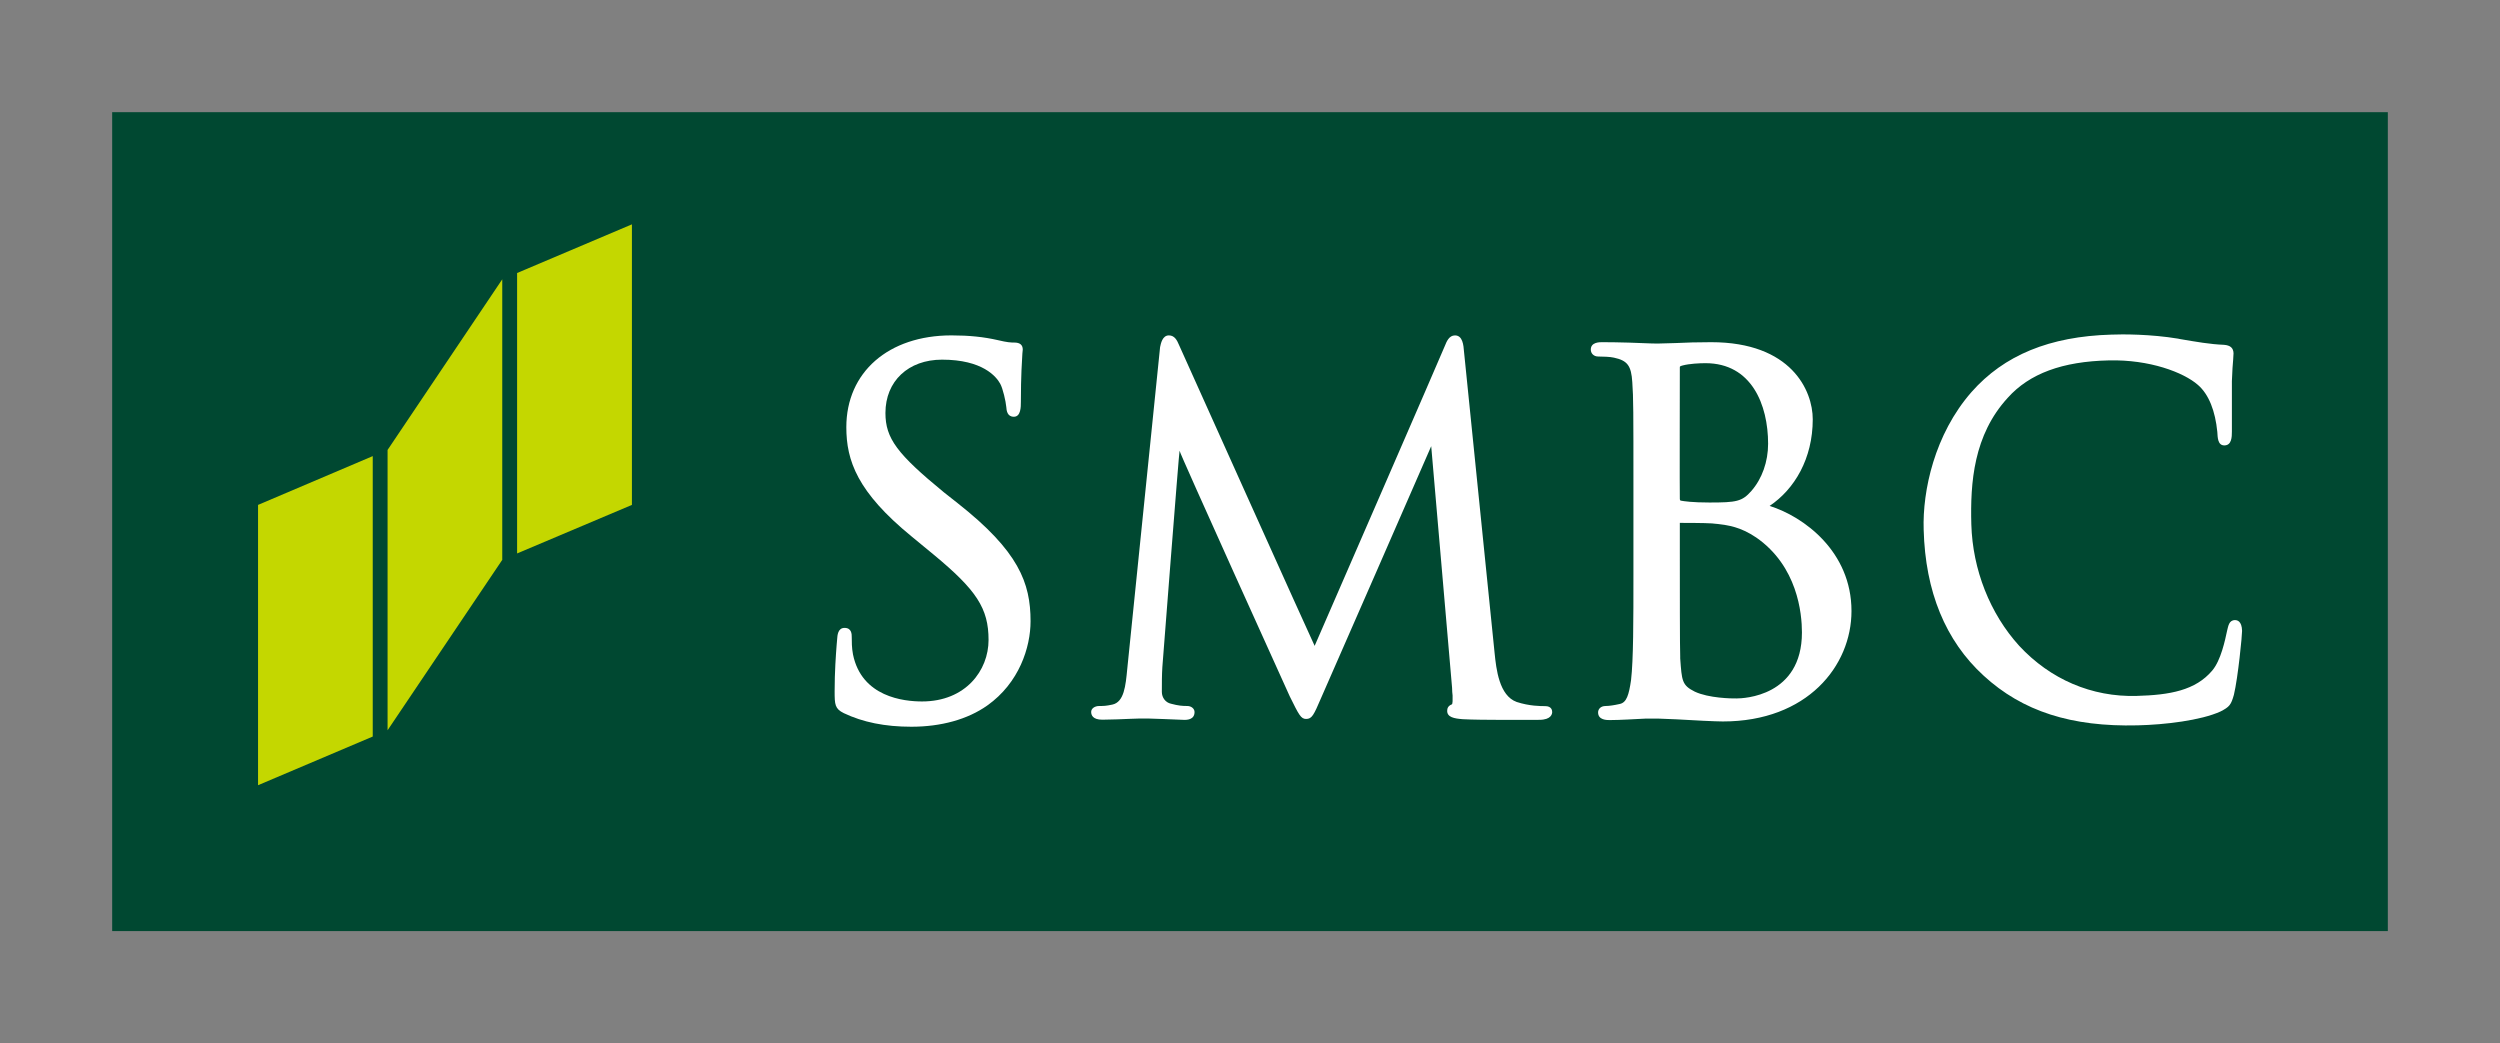
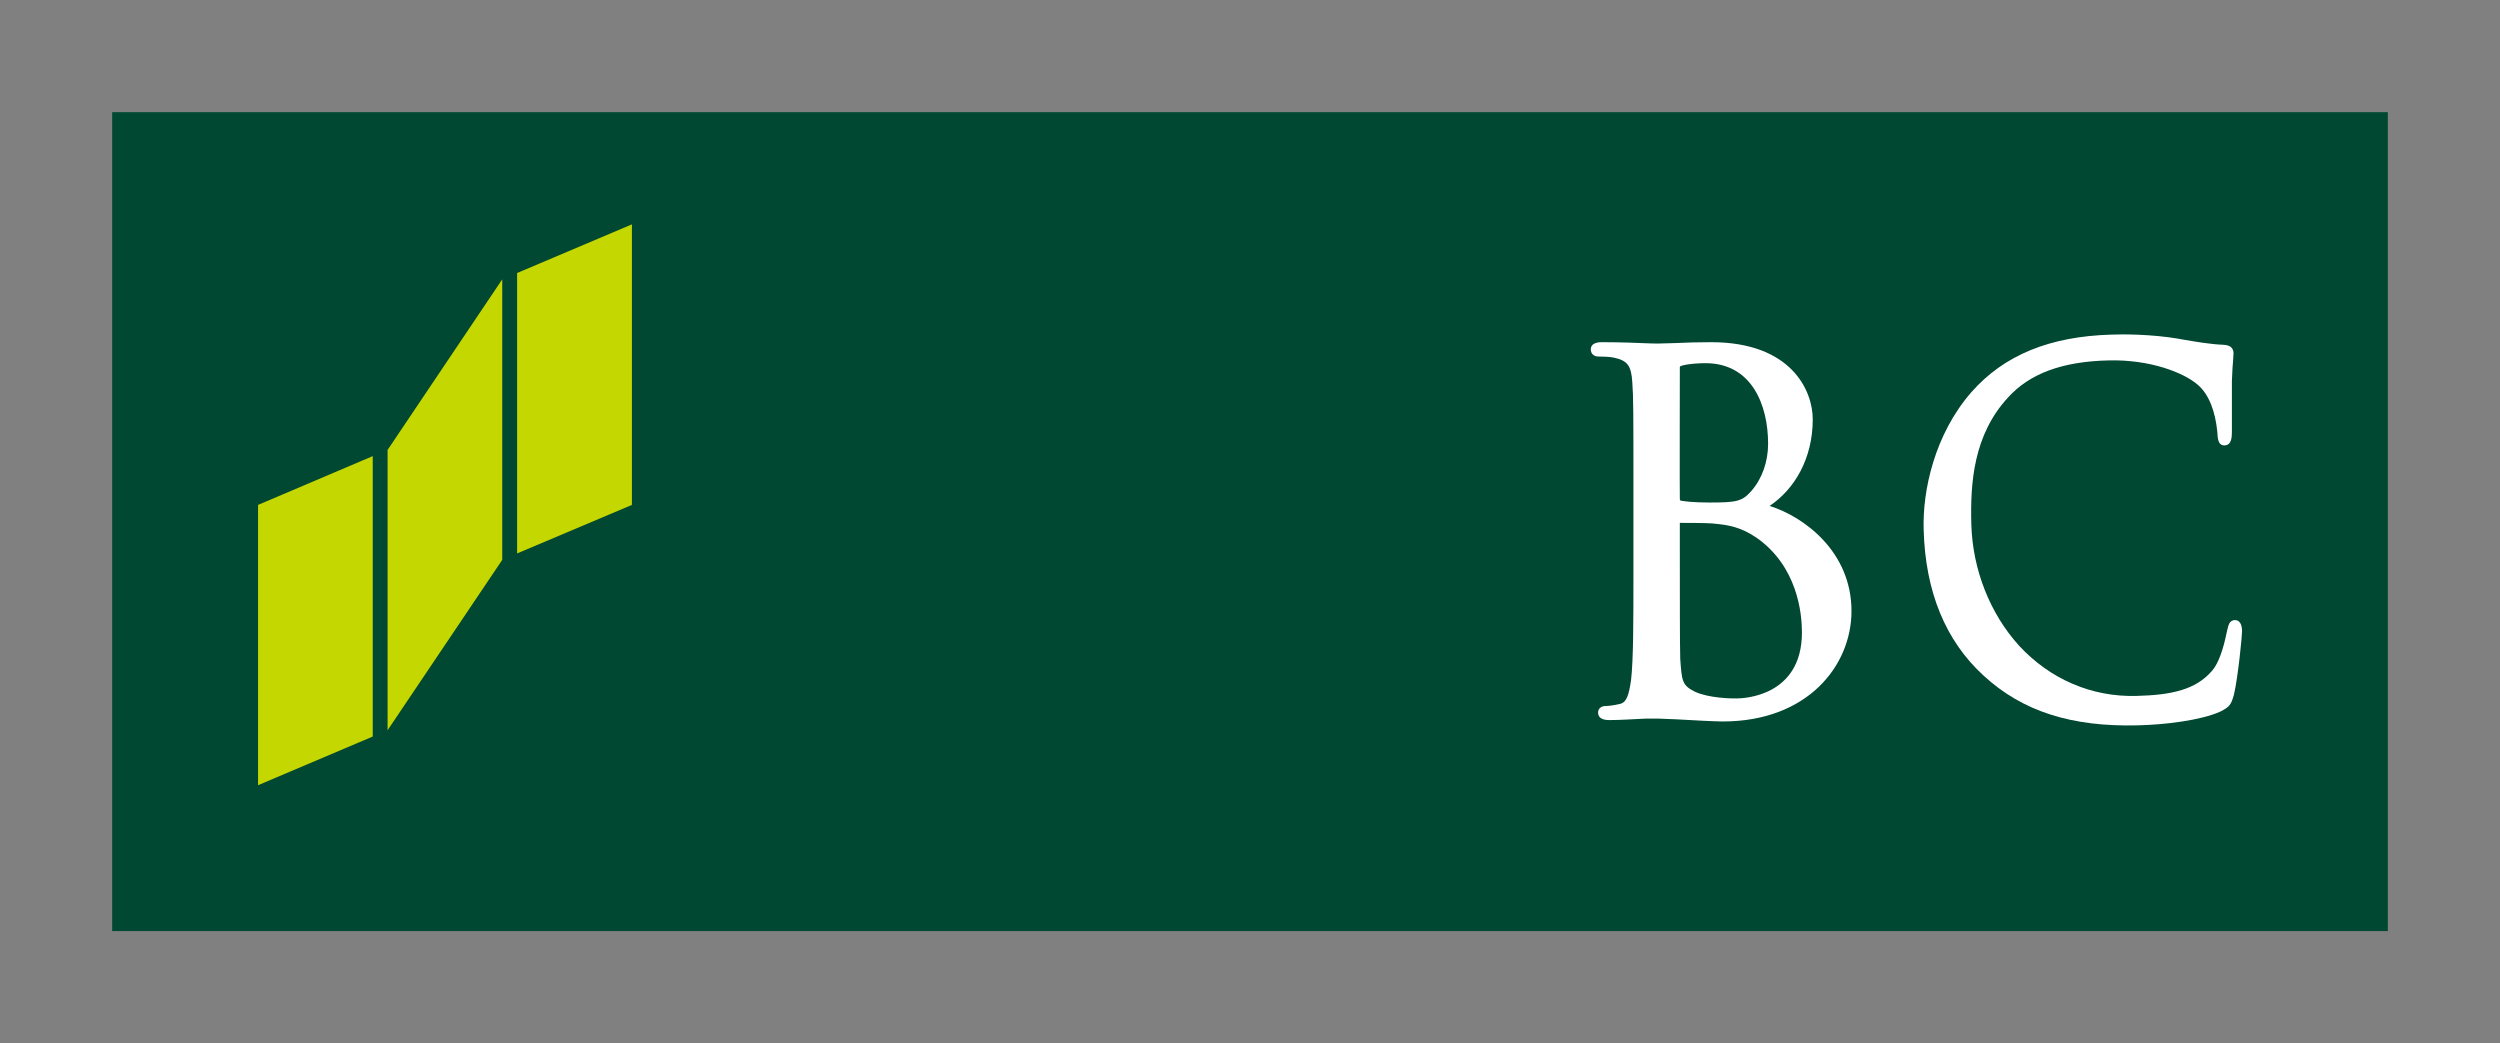
<svg xmlns="http://www.w3.org/2000/svg" id="Layer_1" x="0px" y="0px" viewBox="0 0 198.8 82.96" style="enable-background:new 0 0 198.8 82.96;" xml:space="preserve">
  <rect x="0" y="0" width="198.8" height="82.96" fill="#808080" stroke="none" />
  <style type="text/css">	.st0{fill:#BED630;}	.st1{fill:#FFFFFF;}	.st2{fill:#004831;}	.st3{fill:#C4D700;}</style>
  <polygon class="st0" points="20.52,40.15 20.52,62.44 29.64,58.57 29.64,36.27 " />
  <polygon class="st0" points="41.12,21.71 41.12,44.01 50.25,40.15 50.25,17.84 " />
-   <polygon class="st0" points="30.82,35.78 30.82,58.07 39.94,44.52 39.94,22.21 " />
-   <path class="st1" d="M67.3,33.97c0,2.67,0.88,5.16,5.18,8.68l1.76,1.45c3.42,2.83,4.37,4.28,4.37,6.79c0,2.42-1.82,4.89-5.29,4.89 c-1.44,0-4.8-0.35-5.49-3.74c-0.1-0.52-0.1-1.04-0.1-1.39c0-0.21,0-0.72-0.57-0.72c-0.54,0-0.57,0.6-0.59,0.9l-0.04,0.46 c-0.06,0.8-0.16,2.11-0.16,3.68c0,1.06,0.02,1.39,0.73,1.74c1.51,0.72,3.27,1.08,5.37,1.08c2.36,0,4.47-0.58,6.04-1.69 c2.54-1.8,3.44-4.63,3.44-6.7c0-3.06-0.95-5.57-5.8-9.39l-1.09-0.86c-3.72-3.05-4.65-4.29-4.65-6.31c0-2.53,1.82-4.24,4.5-4.24 c3.23,0,4.32,1.35,4.63,1.92c0.21,0.38,0.44,1.39,0.48,1.84c0.02,0.3,0.08,0.78,0.6,0.78c0.56,0,0.56-0.78,0.56-1.19 c0-2.08,0.09-3.32,0.12-3.84l0.03-0.31c0-0.37-0.22-0.56-0.67-0.56c-0.27,0-0.55-0.01-1.3-0.19c-1.13-0.26-2.3-0.38-3.7-0.38 C70.65,26.67,67.3,29.6,67.3,33.97" />
  <path class="st1" d="M114.91,27.47c0.01,0.03-10.32,23.78-10.37,23.89c-0.06-0.07-10.79-23.94-10.79-23.94 c-0.15-0.36-0.35-0.75-0.8-0.75c-0.52,0-0.64,0.65-0.7,0.93c0,0.01-2.61,25.58-2.61,25.58c-0.13,1.36-0.25,2.65-1.19,2.85 c-0.52,0.11-0.69,0.11-1.03,0.11c-0.37,0-0.65,0.2-0.65,0.47c0,0.24,0.11,0.62,0.89,0.62c0.64,0,1.78-0.05,2.24-0.07 c0.48-0.02,0.61-0.02,0.61-0.02h0.9c0.44,0,1.73,0.07,2.66,0.1c0.31,0.02,0.92,0,0.92-0.62c0-0.27-0.26-0.48-0.58-0.48 c-0.37,0-0.7-0.02-1.29-0.18c-0.43-0.09-0.73-0.48-0.73-0.94c0-0.67,0-1.35,0.04-1.97c0,0,1.33-17.21,1.37-17.21 c-0.09,0,8.76,19.53,8.76,19.53c0.73,1.48,0.89,1.8,1.3,1.8c0.47,0,0.61-0.31,1.19-1.66c0.02-0.01,8.76-20.03,8.76-20.03l1.66,19.22 c0.01,0.24,0.01,0.43,0.04,0.6c0.01,0.31,0.01,0.68-0.06,0.71c-0.31,0.12-0.37,0.33-0.37,0.52c0,0.5,0.55,0.61,1.25,0.66 c1.41,0.08,5.29,0.05,6.07,0.05c0.96,0,1.03-0.48,1.03-0.62c0-0.14-0.05-0.47-0.56-0.47c-0.35,0-1.25,0-2.26-0.33 c-1.4-0.5-1.63-2.62-1.76-3.9l-2.43-23.94c-0.04-0.55-0.11-1.31-0.72-1.31C115.23,26.67,115.03,27.17,114.91,27.47" />
-   <path class="st1" d="M133.58,29.21c0-0.06,0-0.09,0.23-0.15c0.54-0.14,1.32-0.18,1.81-0.18c3.67,0,4.98,3.31,4.98,6.41 c0,1.42-0.48,2.78-1.33,3.75c-0.74,0.84-1.18,0.92-3.33,0.92c-1.35,0-2.03-0.1-2.29-0.15c-0.03-0.01-0.07-0.05-0.07-0.15 C133.56,39.58,133.58,29.21,133.58,29.21 M133.25,27.28l-1.45,0.04l-0.5-0.01c-0.84-0.04-2.58-0.1-3.9-0.1c-0.22,0-0.9,0-0.9,0.59 c0,0.31,0.24,0.55,0.59,0.55c0.33,0,0.97,0.02,1.25,0.09c1.08,0.23,1.38,0.65,1.46,1.95c0.09,1.24,0.09,2.34,0.09,8.41v6.86 c0,3.66,0,6.81-0.19,8.43c-0.17,1.16-0.35,1.78-0.9,1.89c-0.44,0.1-0.84,0.16-1.11,0.16c-0.42,0-0.61,0.26-0.61,0.51 c0,0.61,0.69,0.61,0.92,0.61c0.83,0,2.04-0.08,2.91-0.12l0.9,0l1.5,0.06c1.3,0.08,3.12,0.17,3.69,0.17c6.72,0,10.23-4.42,10.23-8.78 c0-4.74-3.8-7.51-6.51-8.36c1.98-1.33,3.43-3.76,3.43-6.89c0-2.28-1.7-6.13-8.08-6.13C135.01,27.21,134.04,27.24,133.25,27.28  M134.77,55c-1.03-0.51-1.03-0.87-1.16-2.65v-0.16c-0.03-0.57-0.03-5.47-0.03-8.4v-2.21c1.63,0,2.61,0.02,2.93,0.08h0.03 c0.91,0.11,1.84,0.23,3.11,1.08c3.29,2.28,3.64,6.04,3.64,7.55c0,5.1-4.66,5.25-5.2,5.25C137.72,55.55,135.87,55.52,134.77,55" />
  <path class="st1" d="M156.77,31.18c-2.94,3.36-3.9,7.85-3.8,10.94c0.13,4.92,1.73,8.83,4.77,11.61c3.09,2.84,6.98,4.08,12.24,3.95 c2.17-0.05,5.03-0.39,6.59-1.1c0.72-0.37,0.84-0.52,1.07-1.33c0.33-1.37,0.66-4.79,0.65-5.08c-0.02-0.79-0.39-0.86-0.57-0.86 c-0.49,0.01-0.53,0.51-0.62,0.84c-0.16,0.75-0.49,2.35-1.18,3.17c-1.33,1.58-3.37,1.95-6.02,2.02c-3.56,0.1-6.86-1.32-9.33-3.98 c-2.32-2.55-3.71-6.06-3.81-9.66c-0.09-3.32,0.18-7.11,2.9-10.07c1.72-1.92,4.34-2.89,8.03-2.97c3.24-0.08,5.95,0.95,7.09,1.95 c0.88,0.76,1.38,2.1,1.54,3.73c0.03,0.47,0.03,1.09,0.58,1.08c0.56-0.02,0.58-0.66,0.58-1.1v-1.37c0-0.84,0-1.89,0-2.64 c0.03-0.86,0.07-1.36,0.1-1.69l0.03-0.52c-0.01-0.43-0.25-0.64-0.76-0.68c-1.09-0.04-2.22-0.24-3.51-0.46l-0.14-0.03 c-2.17-0.36-4.44-0.36-5.31-0.32C162.99,26.75,159.36,28.24,156.77,31.18" />
  <rect x="8.92" y="8.92" class="st2" width="180.96" height="65.12" />
  <g>
    <polygon class="st3" points="20.52,40.15 20.52,62.44 29.64,58.57 29.64,36.27  " />
    <polygon class="st3" points="41.12,21.71 41.12,44.01 50.25,40.15 50.25,17.84  " />
    <polygon class="st3" points="30.82,35.78 30.82,58.07 39.94,44.52 39.94,22.21  " />
  </g>
-   <path class="st1" d="M67.3,33.97c0,2.67,0.88,5.16,5.18,8.68l1.76,1.45c3.42,2.83,4.37,4.28,4.37,6.79c0,2.42-1.82,4.89-5.29,4.89 c-1.44,0-4.8-0.35-5.49-3.74c-0.1-0.52-0.1-1.04-0.1-1.39c0-0.21,0-0.72-0.57-0.72c-0.54,0-0.57,0.6-0.59,0.9l-0.04,0.46 c-0.06,0.8-0.16,2.11-0.16,3.68c0,1.06,0.02,1.39,0.73,1.74c1.51,0.72,3.27,1.08,5.37,1.08c2.36,0,4.47-0.58,6.04-1.69 c2.54-1.8,3.44-4.63,3.44-6.7c0-3.06-0.95-5.57-5.8-9.39l-1.09-0.86c-3.72-3.05-4.65-4.29-4.65-6.31c0-2.53,1.82-4.24,4.5-4.24 c3.23,0,4.32,1.35,4.63,1.92c0.21,0.38,0.44,1.39,0.48,1.84c0.02,0.3,0.08,0.78,0.6,0.78c0.56,0,0.56-0.78,0.56-1.19 c0-2.08,0.09-3.32,0.12-3.84l0.03-0.31c0-0.37-0.22-0.56-0.67-0.56c-0.27,0-0.55-0.01-1.3-0.19c-1.13-0.26-2.3-0.38-3.7-0.38 C70.65,26.67,67.3,29.6,67.3,33.97" />
-   <path class="st1" d="M114.91,27.47c0.01,0.03-10.32,23.78-10.37,23.89c-0.06-0.07-10.79-23.94-10.79-23.94 c-0.15-0.36-0.35-0.75-0.8-0.75c-0.52,0-0.64,0.65-0.7,0.93c0,0.01-2.61,25.58-2.61,25.58c-0.13,1.36-0.25,2.65-1.19,2.85 c-0.52,0.11-0.69,0.11-1.03,0.11c-0.37,0-0.65,0.2-0.65,0.47c0,0.24,0.11,0.62,0.89,0.62c0.64,0,1.78-0.05,2.24-0.07 c0.48-0.02,0.61-0.02,0.61-0.02h0.9c0.44,0,1.73,0.07,2.66,0.1c0.31,0.02,0.92,0,0.92-0.62c0-0.27-0.26-0.48-0.58-0.48 c-0.37,0-0.7-0.02-1.29-0.18c-0.43-0.09-0.73-0.48-0.73-0.94c0-0.67,0-1.35,0.04-1.97c0,0,1.33-17.21,1.37-17.21 c-0.09,0,8.76,19.53,8.76,19.53c0.73,1.48,0.89,1.8,1.3,1.8c0.47,0,0.61-0.31,1.19-1.66c0.02-0.01,8.76-20.03,8.76-20.03l1.66,19.22 c0.01,0.24,0.01,0.43,0.04,0.6c0.01,0.31,0.01,0.68-0.06,0.71c-0.31,0.12-0.37,0.33-0.37,0.52c0,0.5,0.55,0.61,1.25,0.66 c1.41,0.08,5.29,0.05,6.07,0.05c0.96,0,1.03-0.48,1.03-0.62c0-0.14-0.05-0.47-0.56-0.47c-0.35,0-1.25,0-2.26-0.33 c-1.4-0.5-1.63-2.62-1.76-3.9l-2.43-23.94c-0.04-0.55-0.11-1.31-0.72-1.31C115.23,26.67,115.03,27.17,114.91,27.47" />
  <path class="st1" d="M133.58,29.21c0-0.06,0-0.09,0.23-0.15c0.54-0.14,1.32-0.18,1.81-0.18c3.67,0,4.98,3.31,4.98,6.41 c0,1.42-0.48,2.78-1.33,3.75c-0.74,0.84-1.18,0.92-3.33,0.92c-1.35,0-2.03-0.1-2.29-0.15c-0.03-0.01-0.07-0.05-0.07-0.15 C133.56,39.58,133.58,29.21,133.58,29.21 M133.25,27.28l-1.45,0.04l-0.5-0.01c-0.84-0.04-2.58-0.1-3.9-0.1c-0.22,0-0.9,0-0.9,0.59 c0,0.31,0.24,0.55,0.59,0.55c0.33,0,0.97,0.02,1.25,0.09c1.08,0.23,1.38,0.65,1.46,1.95c0.09,1.24,0.09,2.34,0.09,8.41v6.86 c0,3.66,0,6.81-0.19,8.43c-0.17,1.16-0.35,1.78-0.9,1.89c-0.44,0.1-0.84,0.16-1.11,0.16c-0.42,0-0.61,0.26-0.61,0.51 c0,0.61,0.69,0.61,0.92,0.61c0.83,0,2.04-0.08,2.91-0.12l0.9,0l1.5,0.06c1.3,0.08,3.12,0.17,3.69,0.17c6.72,0,10.23-4.42,10.23-8.78 c0-4.74-3.8-7.51-6.51-8.36c1.98-1.33,3.43-3.76,3.43-6.89c0-2.28-1.7-6.13-8.08-6.13C135.01,27.21,134.04,27.24,133.25,27.28  M134.77,55c-1.03-0.51-1.03-0.87-1.16-2.65v-0.16c-0.03-0.57-0.03-5.47-0.03-8.4v-2.21c1.63,0,2.61,0.02,2.93,0.08h0.03 c0.91,0.11,1.84,0.23,3.11,1.08c3.29,2.28,3.64,6.04,3.64,7.55c0,5.1-4.66,5.25-5.2,5.25C137.72,55.55,135.87,55.52,134.77,55" />
  <path class="st1" d="M156.77,31.18c-2.94,3.36-3.9,7.85-3.8,10.94c0.13,4.92,1.73,8.83,4.77,11.61c3.09,2.84,6.98,4.08,12.24,3.95 c2.17-0.05,5.03-0.39,6.59-1.1c0.72-0.37,0.84-0.52,1.07-1.33c0.33-1.37,0.66-4.79,0.65-5.08c-0.02-0.79-0.39-0.86-0.57-0.86 c-0.49,0.01-0.53,0.51-0.62,0.84c-0.16,0.75-0.49,2.35-1.18,3.17c-1.33,1.58-3.37,1.95-6.02,2.02c-3.56,0.1-6.86-1.32-9.33-3.98 c-2.32-2.55-3.71-6.06-3.81-9.66c-0.09-3.32,0.18-7.11,2.9-10.07c1.72-1.92,4.34-2.89,8.03-2.97c3.24-0.08,5.95,0.95,7.09,1.95 c0.88,0.76,1.38,2.1,1.54,3.73c0.03,0.47,0.03,1.09,0.58,1.08c0.56-0.02,0.58-0.66,0.58-1.1v-1.37c0-0.84,0-1.89,0-2.64 c0.03-0.86,0.07-1.36,0.1-1.69l0.03-0.52c-0.01-0.43-0.25-0.64-0.76-0.68c-1.09-0.04-2.22-0.24-3.51-0.46l-0.14-0.03 c-2.17-0.36-4.44-0.36-5.31-0.32C162.99,26.75,159.36,28.24,156.77,31.18" />
</svg>